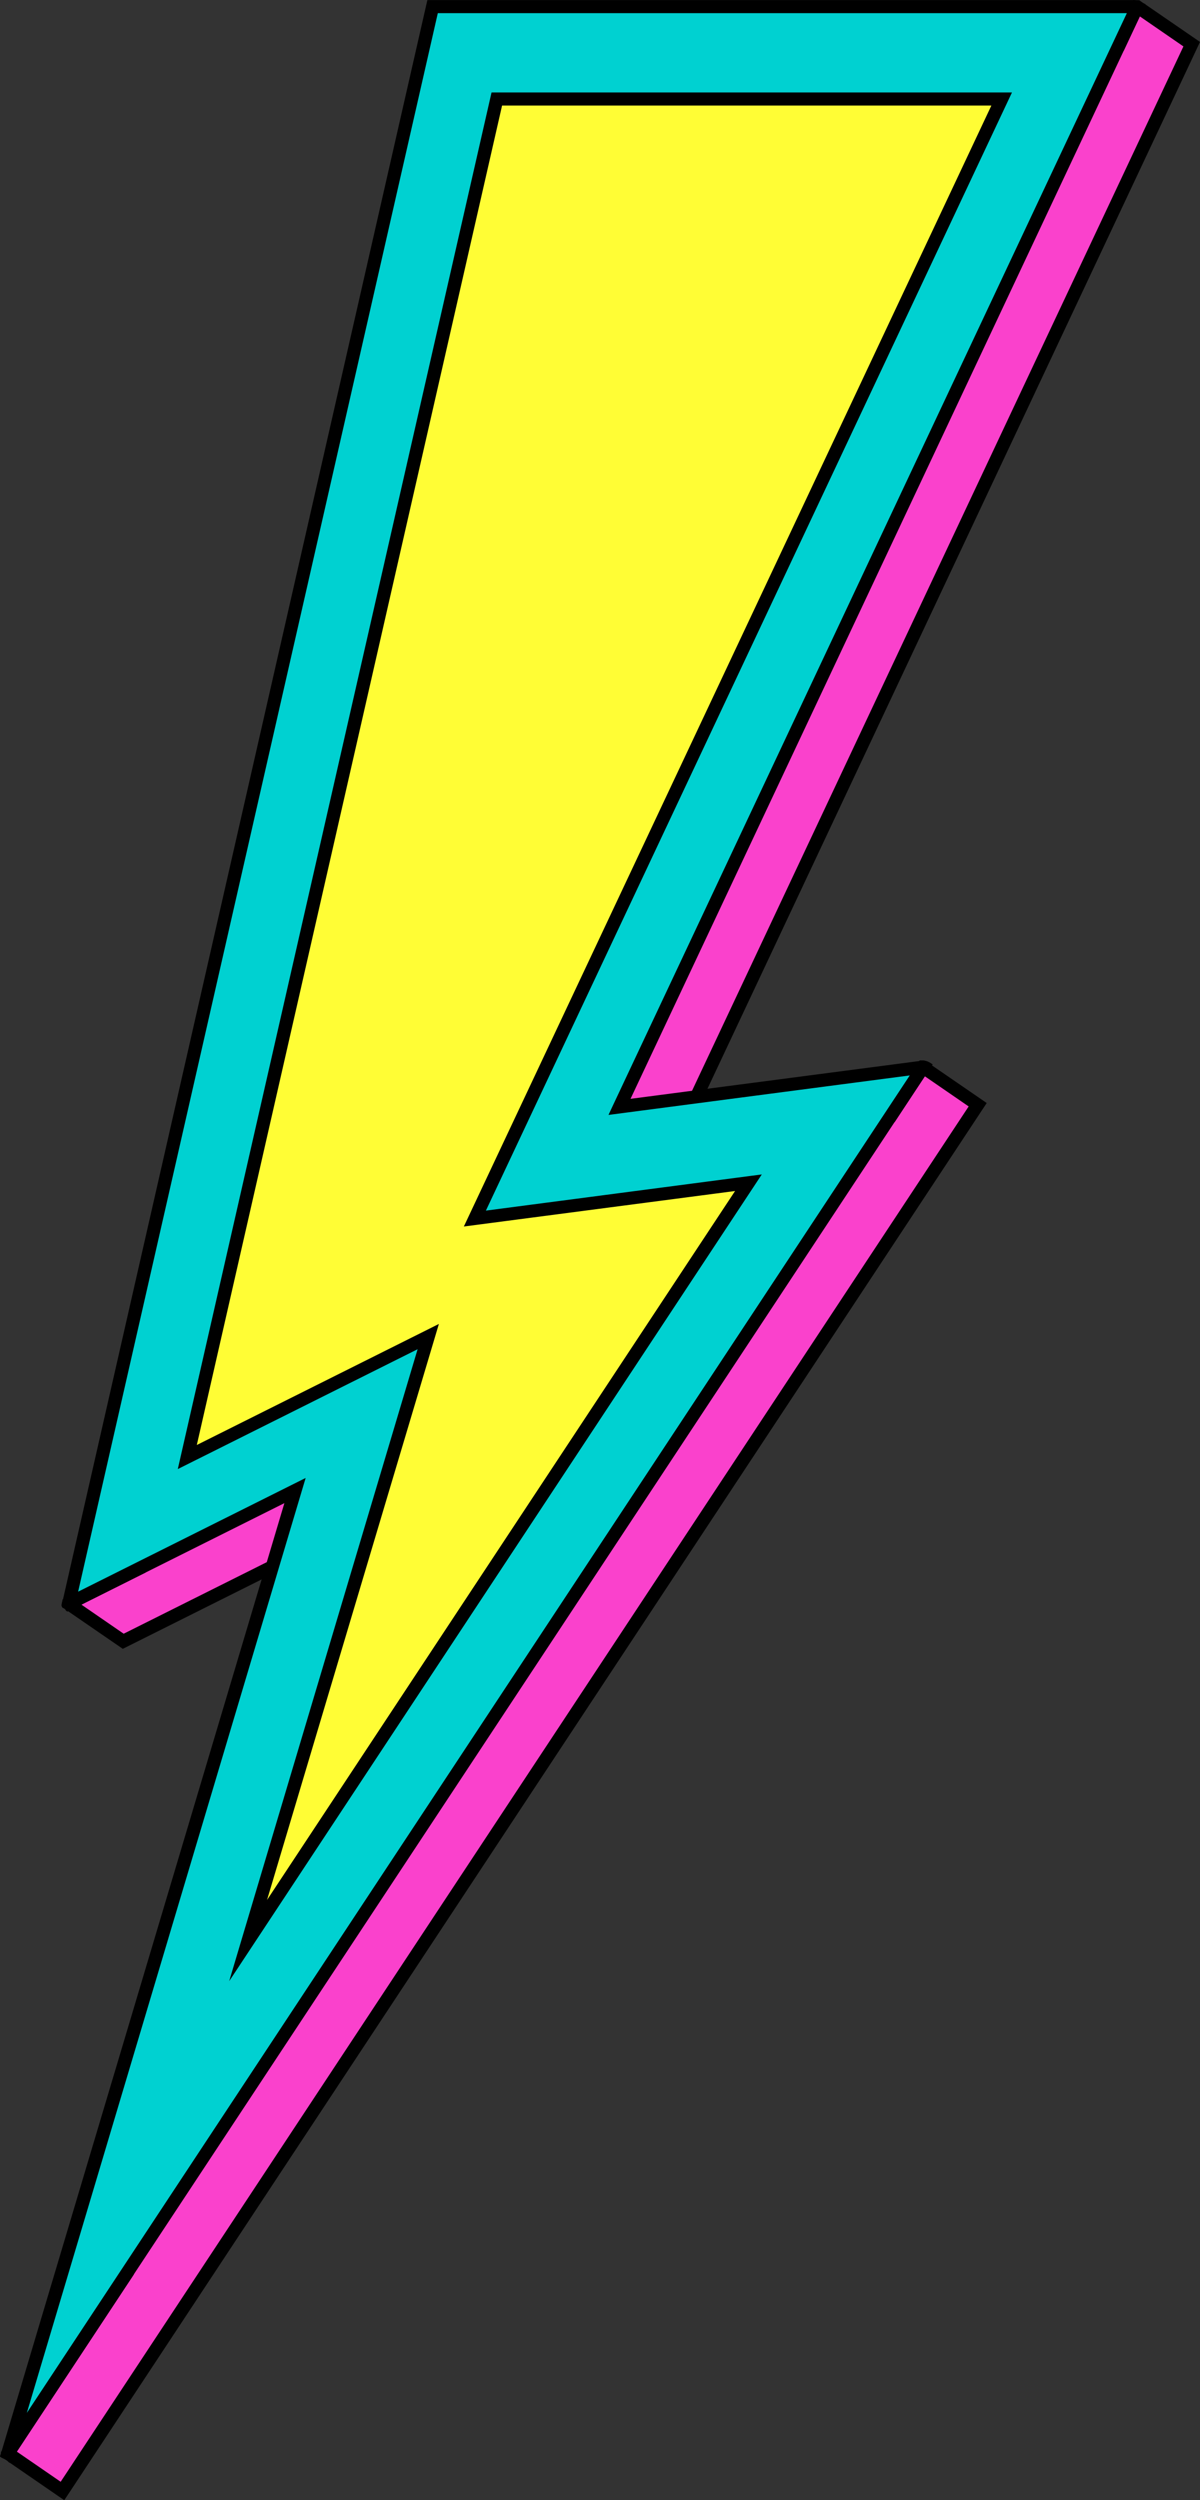
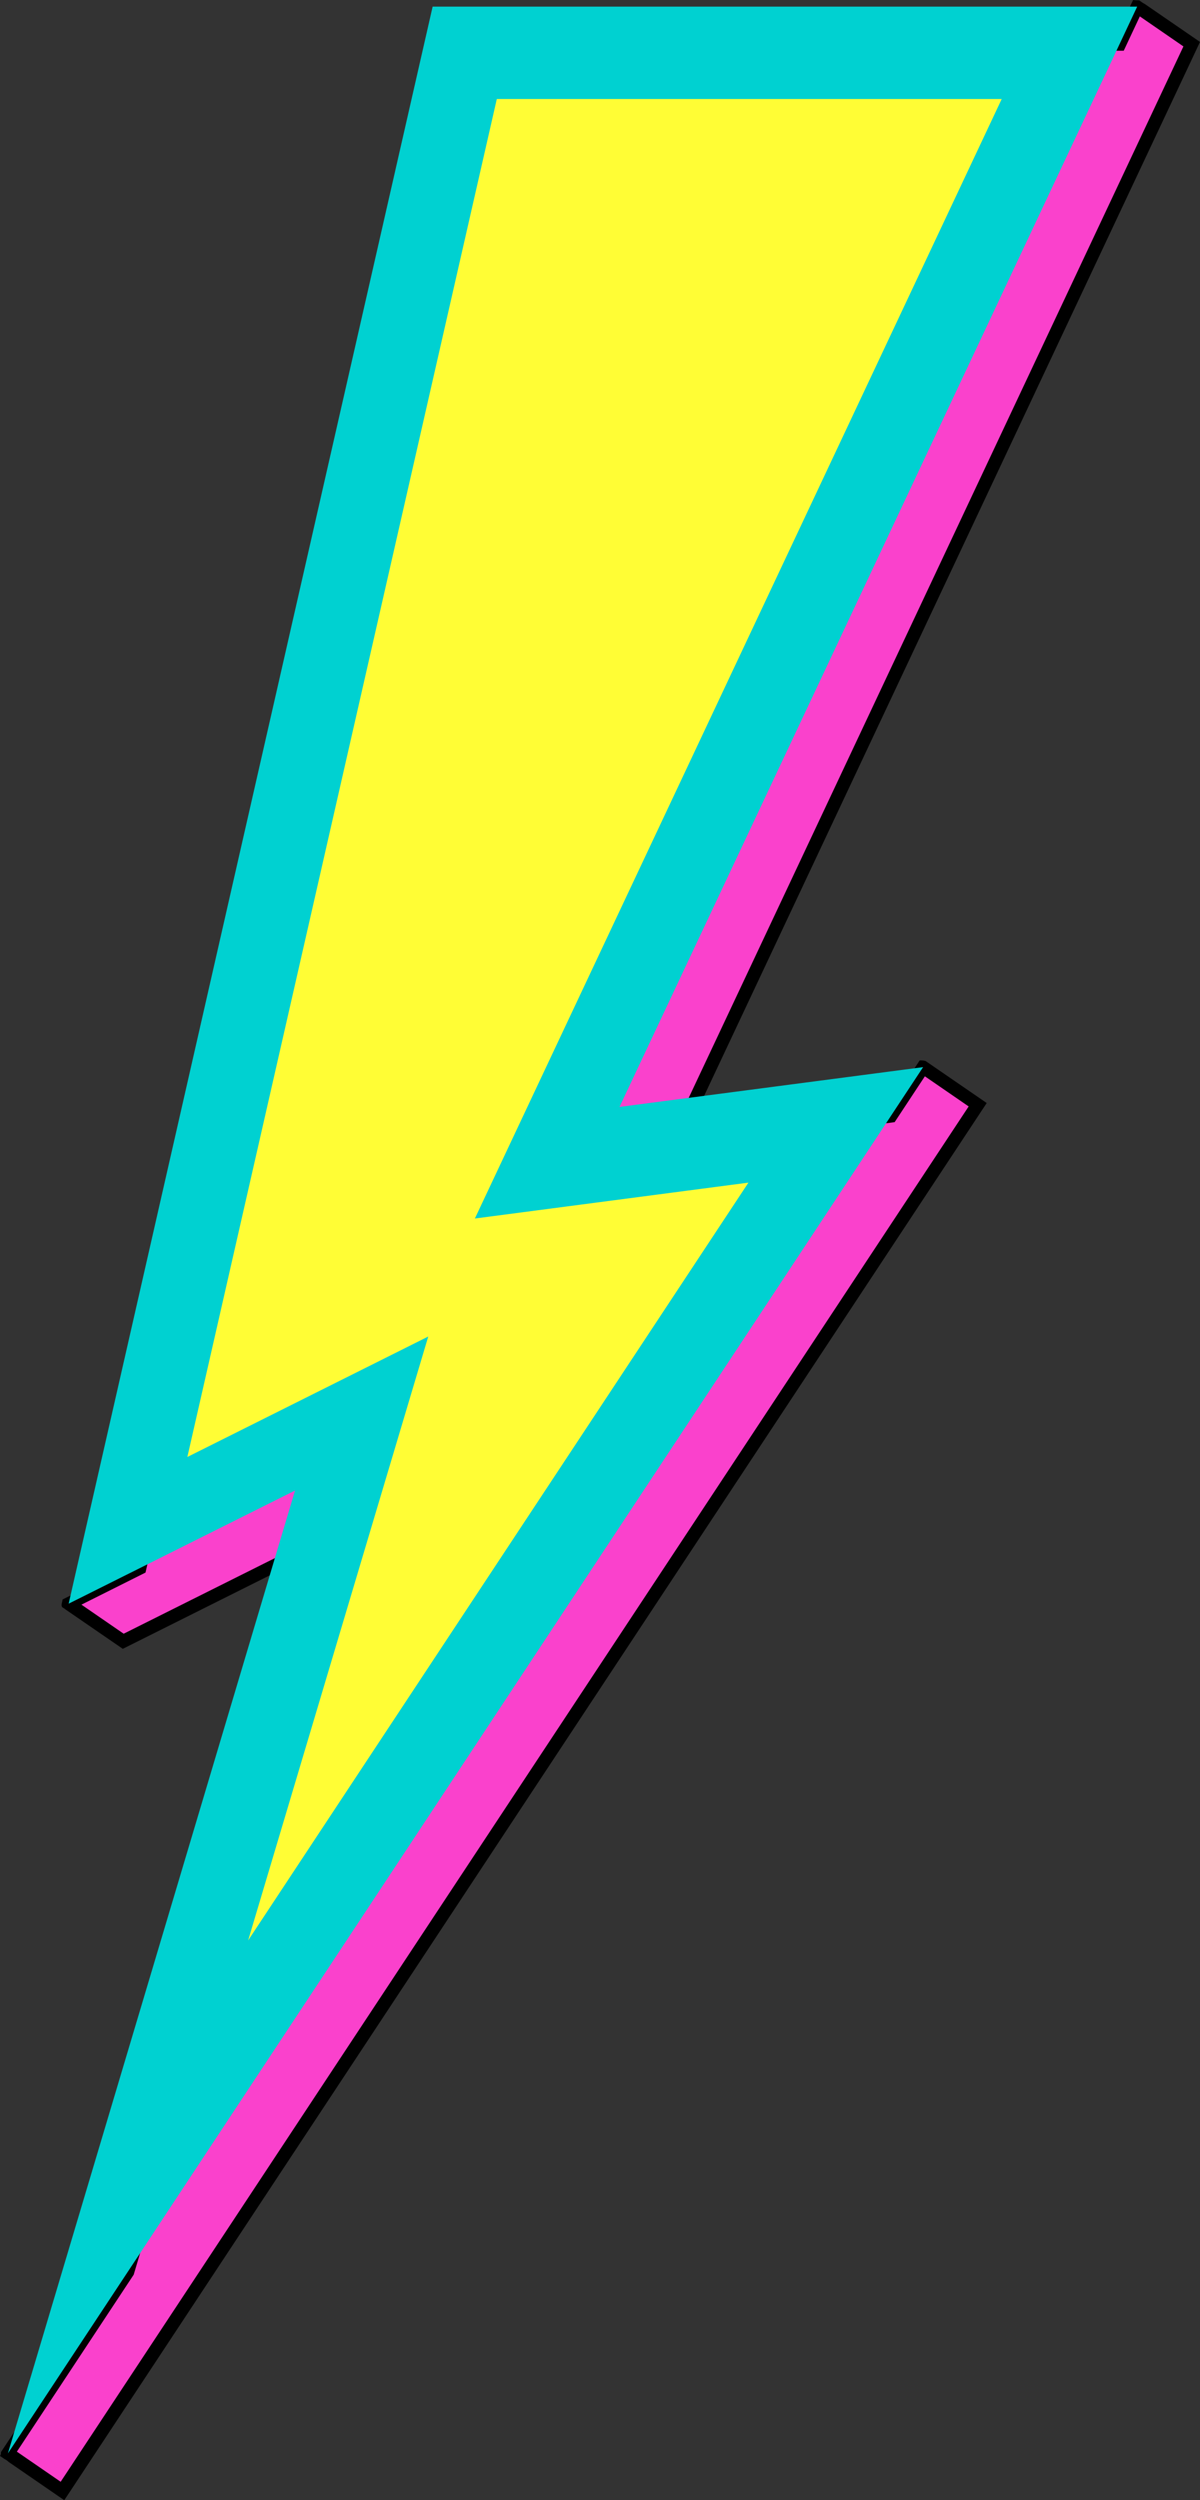
<svg xmlns="http://www.w3.org/2000/svg" fill="#000000" height="2563.4" preserveAspectRatio="xMidYMid meet" version="1" viewBox="884.8 218.4 1230.4 2563.4" width="1230.4" zoomAndPan="magnify">
  <rect x="884.8" y="218.4" width="1230.4" height="2563.4" fill="#333333" stroke="none" />
  <g>
    <g>
      <g id="change1_1">
        <path d="M1798.2 1362.6L1575.9 1391.7 2106.8 263.7 2050.8 225.2 2032.7 263.7 1384.3 263.7 1028.3 1826.1 955.2 1862.6 1011.2 1901.1 1243.3 1785 1015.8 2547.6 892.9 2733.8 948.8 2772.3 1887.3 1350.9 1831.3 1312.5z" fill="#fa41cc" />
      </g>
      <g id="change2_3">
        <path d="M1828.6,1305.6c-0.3,0-0.6,0-0.8,0l-33.5,50.8l-207.1,27.1l528-1122.1l-56.6-38.9c-2-1-3.9-2.4-5.7-3.7 c-2.1-0.1-4.2,0-6.3-0.4l-18.2,38.6H1379l-356.6,1564.6l-73.5,36.7c0,0.4,0,0.8-0.1,1.2c-0.7,3-1.4,4.8-0.2,6.7l1.3,0.9 c0.6,0.3,1.2,0.6,1.6,1.1l59.2,40.7l221.8-110.9l-222.7,746.7l-124.1,187.9c0.2,1,0,2.5-0.6,3.3c-0.1,0.2-0.2,0.3-0.3,0.5 l4.5,3.1c1.6,0.8,3.1,1.8,4.3,3l57.1,39.3l945.8-1432.5l-62.7-43.1C1832.2,1305.7,1830.5,1305.6,1828.6,1305.6z M947,2762.9 l-44.9-30.9l119.3-180.7l0.5-0.8l232.1-778.3l-242.4,121.2l-43.3-29.8l65.7-32.9l355.6-1560.3H2037l16.5-35.2l44.7,30.8 l-533.6,1134l237.5-31.1l31-47l44.9,30.9L947,2762.9z" />
      </g>
    </g>
    <g>
      <g>
        <g id="change3_1">
          <path d="M2050.8 225.2L1328.4 225.2 955.2 1862.6 1187.3 1746.6 892.9 2733.8 1831.3 1312.5 1520 1353.3z" fill="#00d1d1" />
        </g>
      </g>
      <g>
        <g id="change2_2">
-           <path d="M1831.5,1305.7l-300.2,39.3l528.1-1122.2c-2.3-1-4.4-2.6-6.4-4.1c-1.8,0-3.5,0-5.2-0.2H1323L948,1864.3 c0.1,0.9,0.4,1.7,1.1,2.6c1.3,0.3,2.4,1,3,2.2c0.1,0.2,0.2,0.4,0.3,0.6c0.3,0.2,0.6,0.4,0.8,0.6c0.3,0.1,0.6,0.3,0.8,0.4 l222.4-111.2l-291.6,977.6c0.7,0.4,1.3,0.9,1.9,1.3c3,1.1,5.8,2.7,7.7,5.1l942.4-1427.3l4.3-6.5c-0.5-0.3-1-0.7-1.5-1 C1837,1306.9,1834.5,1305.9,1831.5,1305.7z M912.3,2692.3l285.9-958.6l-233.3,116.6l368.8-1618.4h706.5l-526.3,1118.5l-5.2,11.1 l308.9-40.5L912.3,2692.3z" />
-         </g>
+           </g>
      </g>
    </g>
    <g>
      <g id="change4_1">
        <path d="M1911.9 319.9L1394.2 319.9 1076.9 1712.2 1323.9 1588.7 1139.2 2207.9 1652.2 1430.9 1371.7 1467.7z" fill="#fffd35" />
      </g>
      <g id="change2_1">
-         <path d="M1922.4,313.2h-533.6l-321.7,1411.4l245.9-122.9l-193.2,647.9l546.1-827.1l-282.9,37.1L1922.4,313.2z M1638.5,1439.5 l-479.9,726.9l176.2-590.6l-248.2,124.1l313-1373.3h501.7l-540.9,1149.3L1638.5,1439.5z" />
-       </g>
+         </g>
    </g>
  </g>
</svg>